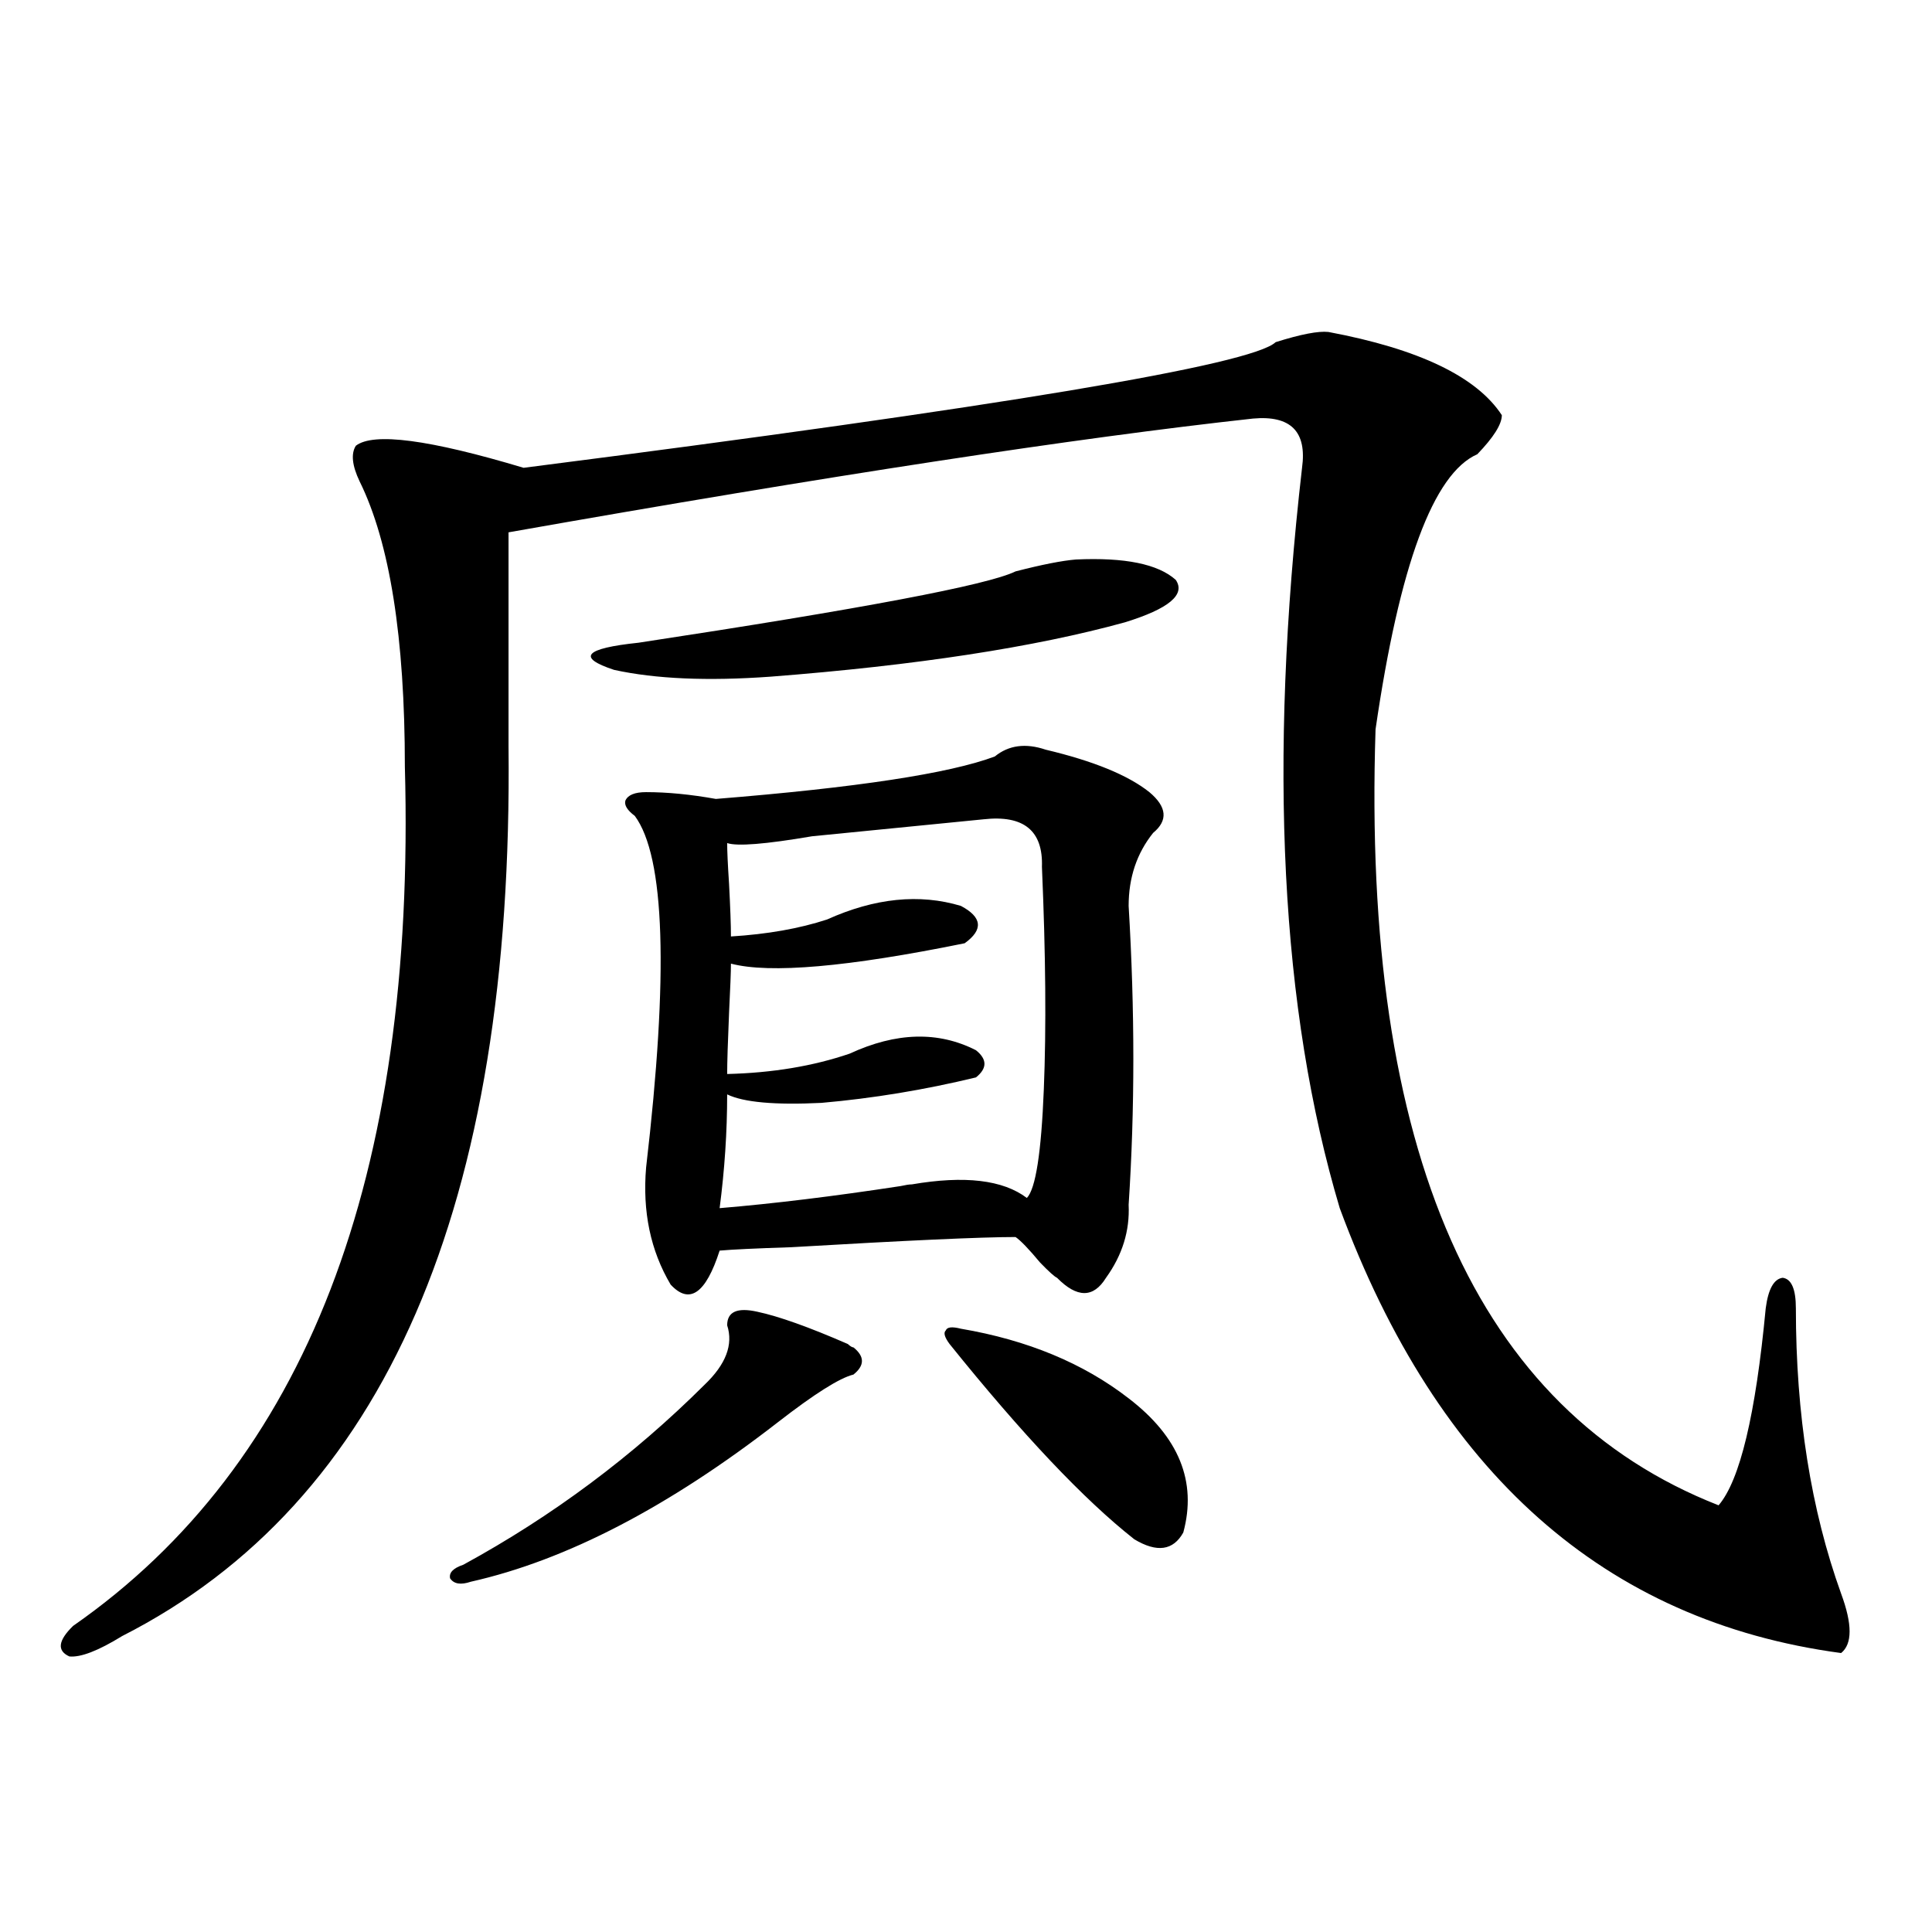
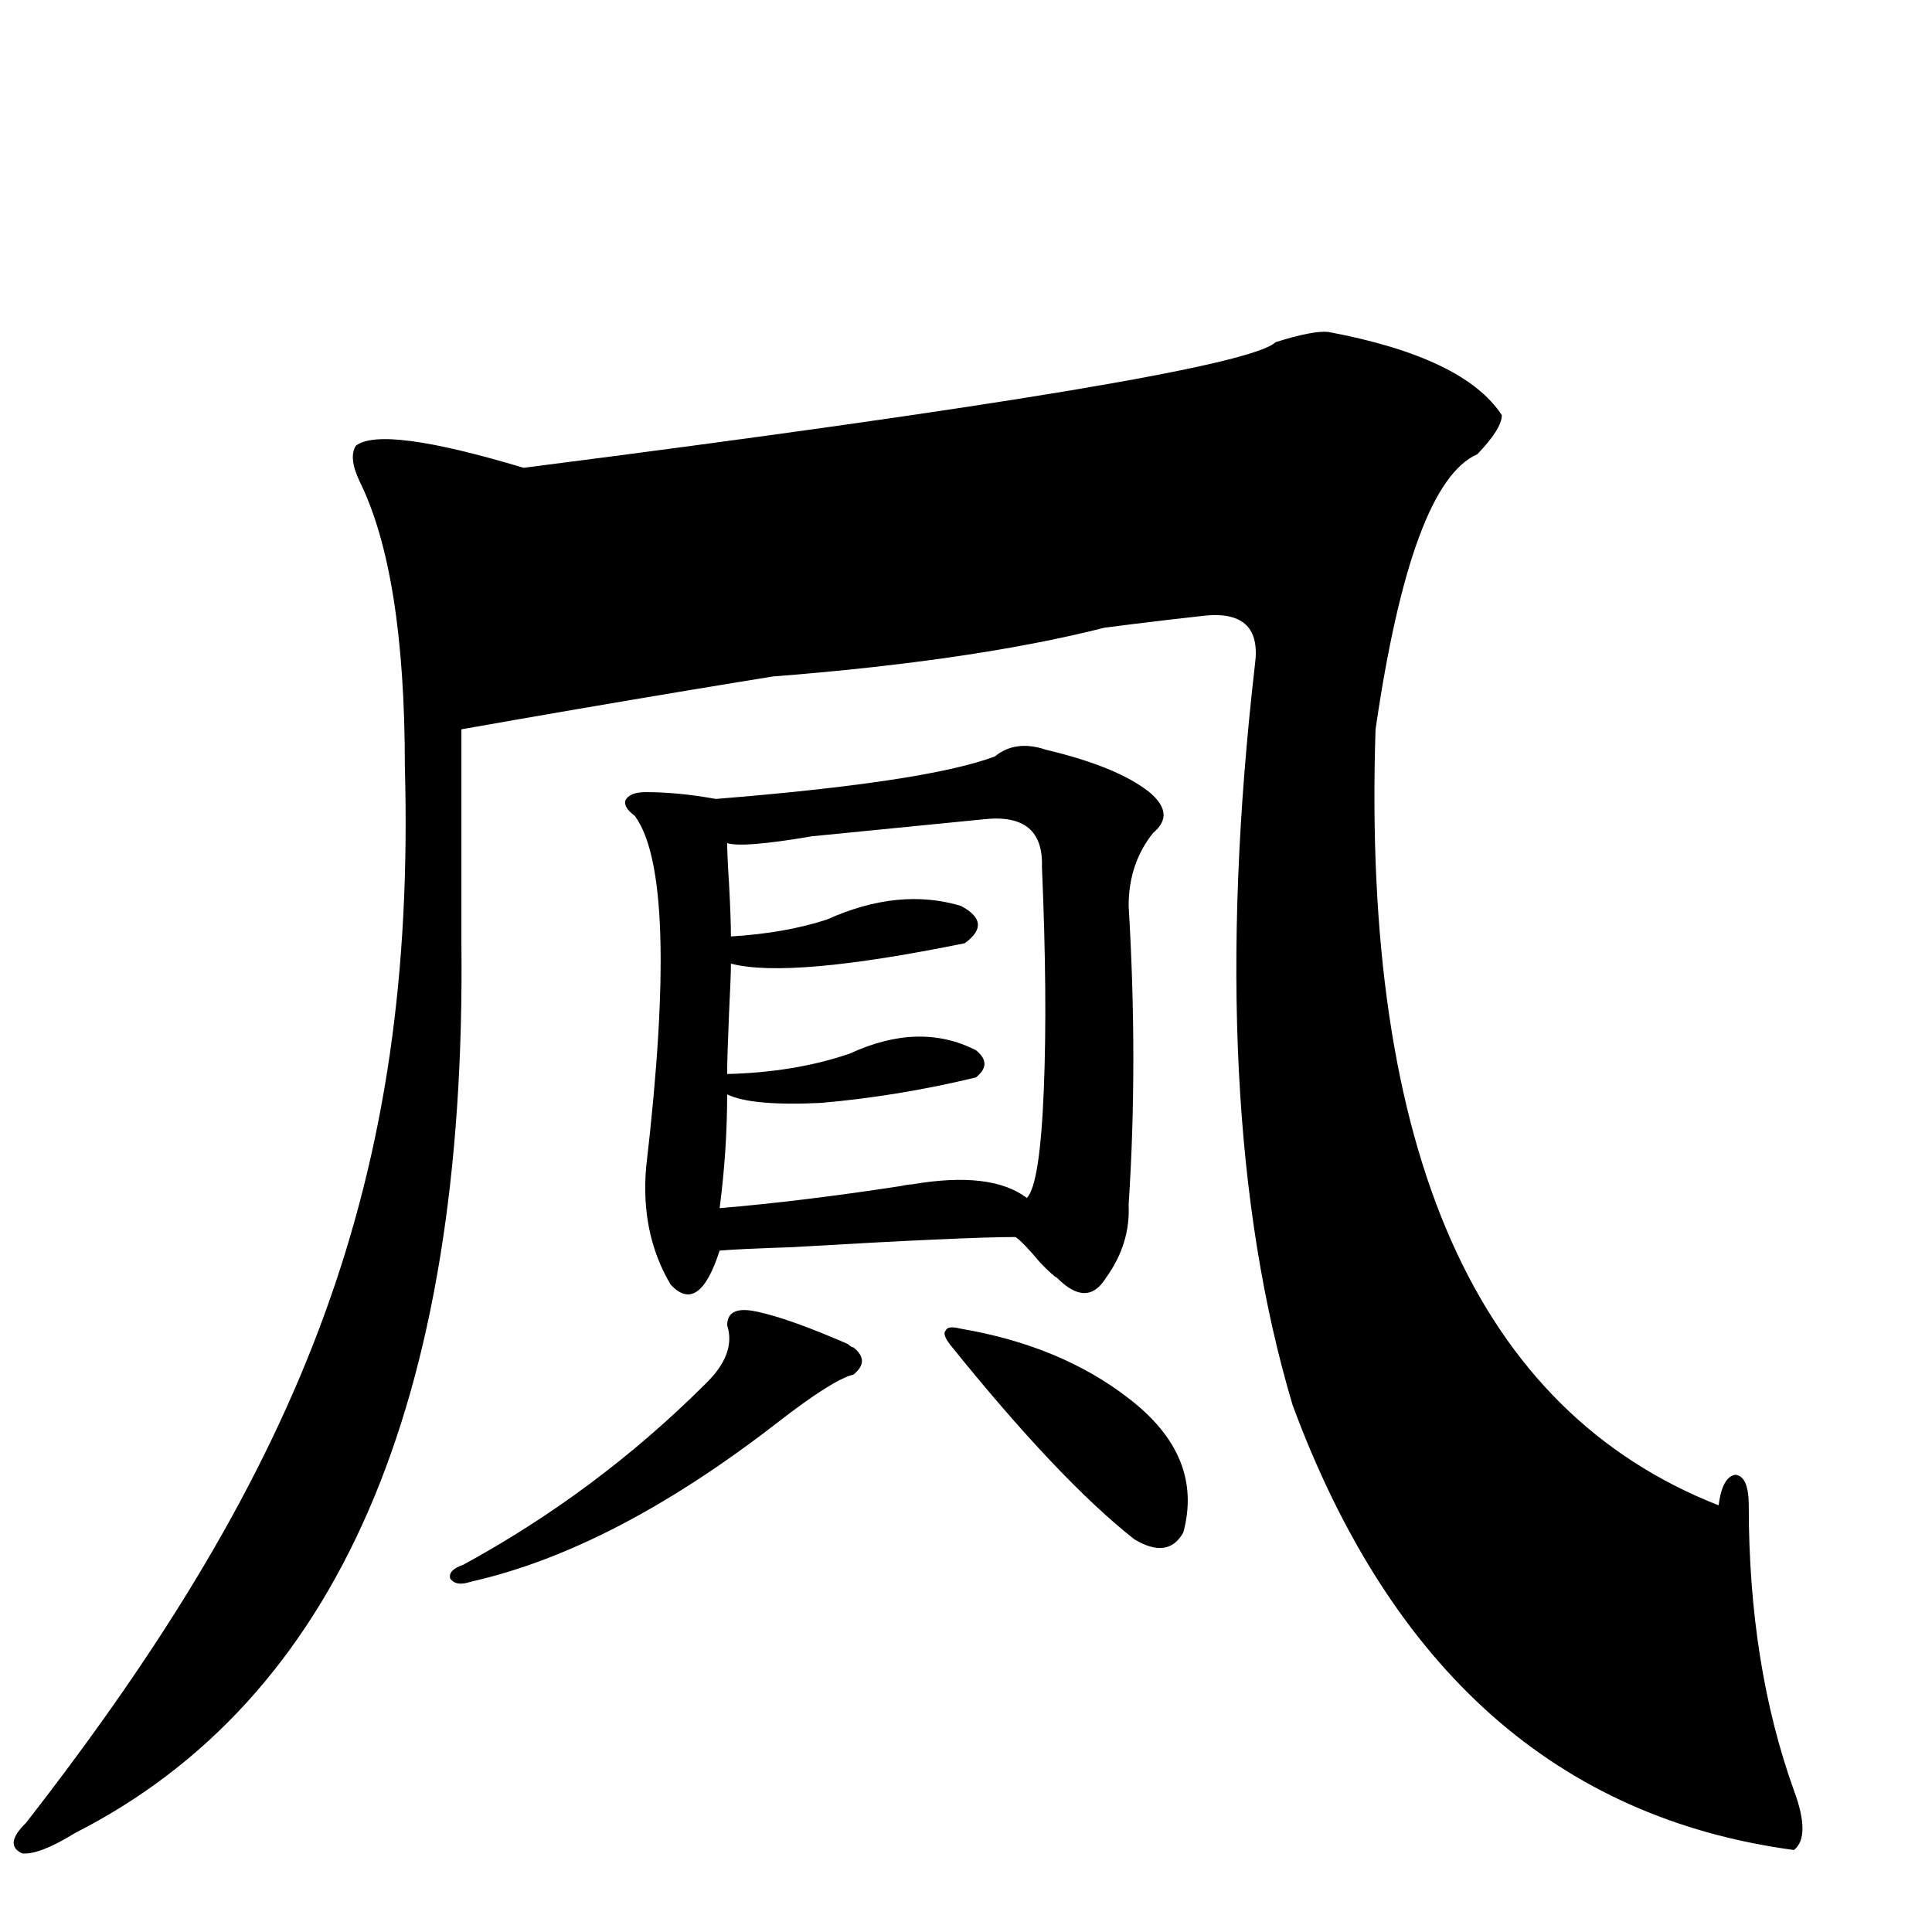
<svg xmlns="http://www.w3.org/2000/svg" version="1.1" id="图层_1" x="0px" y="0px" width="1000px" height="1000px" viewBox="0 0 1000 1000" enable-background="new 0 0 1000 1000" xml:space="preserve">
-   <path d="M687.593,171.824c46.828,8.789,76.736,23.154,89.754,43.066c0,4.697-4.237,11.426-12.683,20.215  c-22.773,9.971-40.334,57.432-52.682,142.383c-7.164,218.56,52.026,352.441,177.557,401.66  c11.052-12.881,19.177-46.87,24.39-101.953c1.296-9.956,4.223-15.229,8.78-15.82c4.543,0.591,6.829,5.864,6.829,15.82  c0,55.083,7.805,104.302,23.414,147.656c5.854,15.82,5.854,26.065,0,30.762c-122.283-16.41-208.775-93.164-259.506-230.273  c-30.578-102.529-37.072-230.273-19.512-383.203c2.592-18.745-5.854-27.246-25.365-25.488  c-91.064,9.971-219.507,29.595-385.356,58.887v110.742c2.592,237.896-64.068,391.416-199.995,460.547  c-12.362,7.608-21.463,11.124-27.316,10.547c-6.509-2.938-5.854-8.212,1.951-15.82C158.17,757.767,215.409,609.52,209.556,396.824  c0-66.797-7.805-116.016-23.414-147.656c-3.902-8.198-4.558-14.351-1.951-18.457c9.101-7.031,38.048-3.213,86.827,11.426  c247.144-31.641,376.896-53.311,389.259-65.039C673.279,173.006,682.38,171.248,687.593,171.824z M391.99,678.953  c11.052,2.349,26.661,7.91,46.828,16.699c1.296,1.182,2.271,1.758,2.927,1.758c5.854,4.697,5.854,9.38,0,14.063  c-7.164,1.758-20.167,9.971-39.023,24.609c-56.584,43.945-109.601,71.494-159.021,82.617c-5.213,1.758-8.78,1.182-10.731-1.758  c-0.655-2.925,1.616-5.273,6.829-7.031c46.173-25.186,87.803-56.25,124.875-93.164c11.052-10.547,14.954-20.791,11.707-30.762  C376.381,678.953,381.579,676.619,391.99,678.953z M556.864,289.598c25.365-1.167,42.591,2.349,51.706,10.547  c5.198,7.622-3.582,14.941-26.341,21.973c-46.828,12.896-107.97,22.275-183.41,28.125c-32.529,2.349-59.511,1.182-80.974-3.516  c-19.512-6.44-15.289-11.123,12.683-14.063c115.76-17.578,180.804-29.883,195.117-36.914  C539.304,292.234,549.7,290.188,556.864,289.598z M541.255,388.035c24.71,5.864,42.591,13.184,53.657,21.973  c9.101,7.622,9.756,14.653,1.951,21.094c-8.46,10.547-12.683,23.154-12.683,37.793c3.247,53.916,3.247,105.469,0,154.688  c0.641,13.486-3.262,26.079-11.707,37.793c-6.509,10.547-14.969,10.547-25.365,0c-1.311-0.576-4.237-3.213-8.78-7.91  c-5.854-7.031-10.091-11.426-12.683-13.184c-17.561,0-56.264,1.758-116.095,5.273c-18.216,0.591-30.578,1.182-37.072,1.758  c-7.164,22.275-15.609,28.125-25.365,17.578c-10.411-17.578-14.634-37.793-12.683-60.645c11.707-100.195,9.756-160.84-5.854-181.934  c-3.902-2.925-5.533-5.562-4.878-7.91c1.296-2.925,4.878-4.395,10.731-4.395c11.052,0,23.079,1.182,36.097,3.516  c72.834-5.85,120.973-13.184,144.387-21.973C522.063,385.701,530.844,384.52,541.255,388.035z M509.061,424.07  c-35.776,3.516-65.364,6.455-88.778,8.789c-24.069,4.106-38.703,5.273-43.901,3.516c0,4.106,0.32,11.138,0.976,21.094  c0.641,12.305,0.976,21.396,0.976,27.246c18.856-1.167,35.441-4.092,49.755-8.789c24.71-11.123,47.804-13.472,69.267-7.031  c11.052,5.864,11.707,12.305,1.951,19.336c-60.486,12.305-100.82,15.82-120.973,10.547c0,4.106-0.335,12.607-0.976,25.488  c-0.655,15.244-0.976,25.791-0.976,31.641c23.414-0.576,44.542-4.092,63.413-10.547c24.055-11.123,45.853-11.714,65.364-1.758  c5.854,4.697,5.854,9.38,0,14.063c-26.676,6.455-53.337,10.85-79.998,13.184c-24.069,1.182-40.334-0.288-48.779-4.395  c0,19.336-1.311,38.975-3.902,58.887c27.957-2.334,59.176-6.152,93.656-11.426c2.592-0.576,4.543-0.879,5.854-0.879  c27.316-4.683,47.148-2.334,59.511,7.031c4.543-4.683,7.47-23.428,8.78-56.25c1.296-31.641,0.976-70.01-0.976-115.137  C539.944,429.935,529.868,421.736,509.061,424.07z M497.354,687.742c34.466,5.864,63.413,17.881,86.827,36.035  c26.006,19.927,35.441,43.066,28.292,69.434c-5.213,9.38-13.658,10.547-25.365,3.516c-26.021-20.503-57.895-54.189-95.607-101.074  c-2.606-3.516-3.262-5.85-1.951-7.031C490.189,686.863,492.796,686.575,497.354,687.742z" />
+   <path d="M687.593,171.824c46.828,8.789,76.736,23.154,89.754,43.066c0,4.697-4.237,11.426-12.683,20.215  c-22.773,9.971-40.334,57.432-52.682,142.383c-7.164,218.56,52.026,352.441,177.557,401.66  c1.296-9.956,4.223-15.229,8.78-15.82c4.543,0.591,6.829,5.864,6.829,15.82  c0,55.083,7.805,104.302,23.414,147.656c5.854,15.82,5.854,26.065,0,30.762c-122.283-16.41-208.775-93.164-259.506-230.273  c-30.578-102.529-37.072-230.273-19.512-383.203c2.592-18.745-5.854-27.246-25.365-25.488  c-91.064,9.971-219.507,29.595-385.356,58.887v110.742c2.592,237.896-64.068,391.416-199.995,460.547  c-12.362,7.608-21.463,11.124-27.316,10.547c-6.509-2.938-5.854-8.212,1.951-15.82C158.17,757.767,215.409,609.52,209.556,396.824  c0-66.797-7.805-116.016-23.414-147.656c-3.902-8.198-4.558-14.351-1.951-18.457c9.101-7.031,38.048-3.213,86.827,11.426  c247.144-31.641,376.896-53.311,389.259-65.039C673.279,173.006,682.38,171.248,687.593,171.824z M391.99,678.953  c11.052,2.349,26.661,7.91,46.828,16.699c1.296,1.182,2.271,1.758,2.927,1.758c5.854,4.697,5.854,9.38,0,14.063  c-7.164,1.758-20.167,9.971-39.023,24.609c-56.584,43.945-109.601,71.494-159.021,82.617c-5.213,1.758-8.78,1.182-10.731-1.758  c-0.655-2.925,1.616-5.273,6.829-7.031c46.173-25.186,87.803-56.25,124.875-93.164c11.052-10.547,14.954-20.791,11.707-30.762  C376.381,678.953,381.579,676.619,391.99,678.953z M556.864,289.598c25.365-1.167,42.591,2.349,51.706,10.547  c5.198,7.622-3.582,14.941-26.341,21.973c-46.828,12.896-107.97,22.275-183.41,28.125c-32.529,2.349-59.511,1.182-80.974-3.516  c-19.512-6.44-15.289-11.123,12.683-14.063c115.76-17.578,180.804-29.883,195.117-36.914  C539.304,292.234,549.7,290.188,556.864,289.598z M541.255,388.035c24.71,5.864,42.591,13.184,53.657,21.973  c9.101,7.622,9.756,14.653,1.951,21.094c-8.46,10.547-12.683,23.154-12.683,37.793c3.247,53.916,3.247,105.469,0,154.688  c0.641,13.486-3.262,26.079-11.707,37.793c-6.509,10.547-14.969,10.547-25.365,0c-1.311-0.576-4.237-3.213-8.78-7.91  c-5.854-7.031-10.091-11.426-12.683-13.184c-17.561,0-56.264,1.758-116.095,5.273c-18.216,0.591-30.578,1.182-37.072,1.758  c-7.164,22.275-15.609,28.125-25.365,17.578c-10.411-17.578-14.634-37.793-12.683-60.645c11.707-100.195,9.756-160.84-5.854-181.934  c-3.902-2.925-5.533-5.562-4.878-7.91c1.296-2.925,4.878-4.395,10.731-4.395c11.052,0,23.079,1.182,36.097,3.516  c72.834-5.85,120.973-13.184,144.387-21.973C522.063,385.701,530.844,384.52,541.255,388.035z M509.061,424.07  c-35.776,3.516-65.364,6.455-88.778,8.789c-24.069,4.106-38.703,5.273-43.901,3.516c0,4.106,0.32,11.138,0.976,21.094  c0.641,12.305,0.976,21.396,0.976,27.246c18.856-1.167,35.441-4.092,49.755-8.789c24.71-11.123,47.804-13.472,69.267-7.031  c11.052,5.864,11.707,12.305,1.951,19.336c-60.486,12.305-100.82,15.82-120.973,10.547c0,4.106-0.335,12.607-0.976,25.488  c-0.655,15.244-0.976,25.791-0.976,31.641c23.414-0.576,44.542-4.092,63.413-10.547c24.055-11.123,45.853-11.714,65.364-1.758  c5.854,4.697,5.854,9.38,0,14.063c-26.676,6.455-53.337,10.85-79.998,13.184c-24.069,1.182-40.334-0.288-48.779-4.395  c0,19.336-1.311,38.975-3.902,58.887c27.957-2.334,59.176-6.152,93.656-11.426c2.592-0.576,4.543-0.879,5.854-0.879  c27.316-4.683,47.148-2.334,59.511,7.031c4.543-4.683,7.47-23.428,8.78-56.25c1.296-31.641,0.976-70.01-0.976-115.137  C539.944,429.935,529.868,421.736,509.061,424.07z M497.354,687.742c34.466,5.864,63.413,17.881,86.827,36.035  c26.006,19.927,35.441,43.066,28.292,69.434c-5.213,9.38-13.658,10.547-25.365,3.516c-26.021-20.503-57.895-54.189-95.607-101.074  c-2.606-3.516-3.262-5.85-1.951-7.031C490.189,686.863,492.796,686.575,497.354,687.742z" />
</svg>